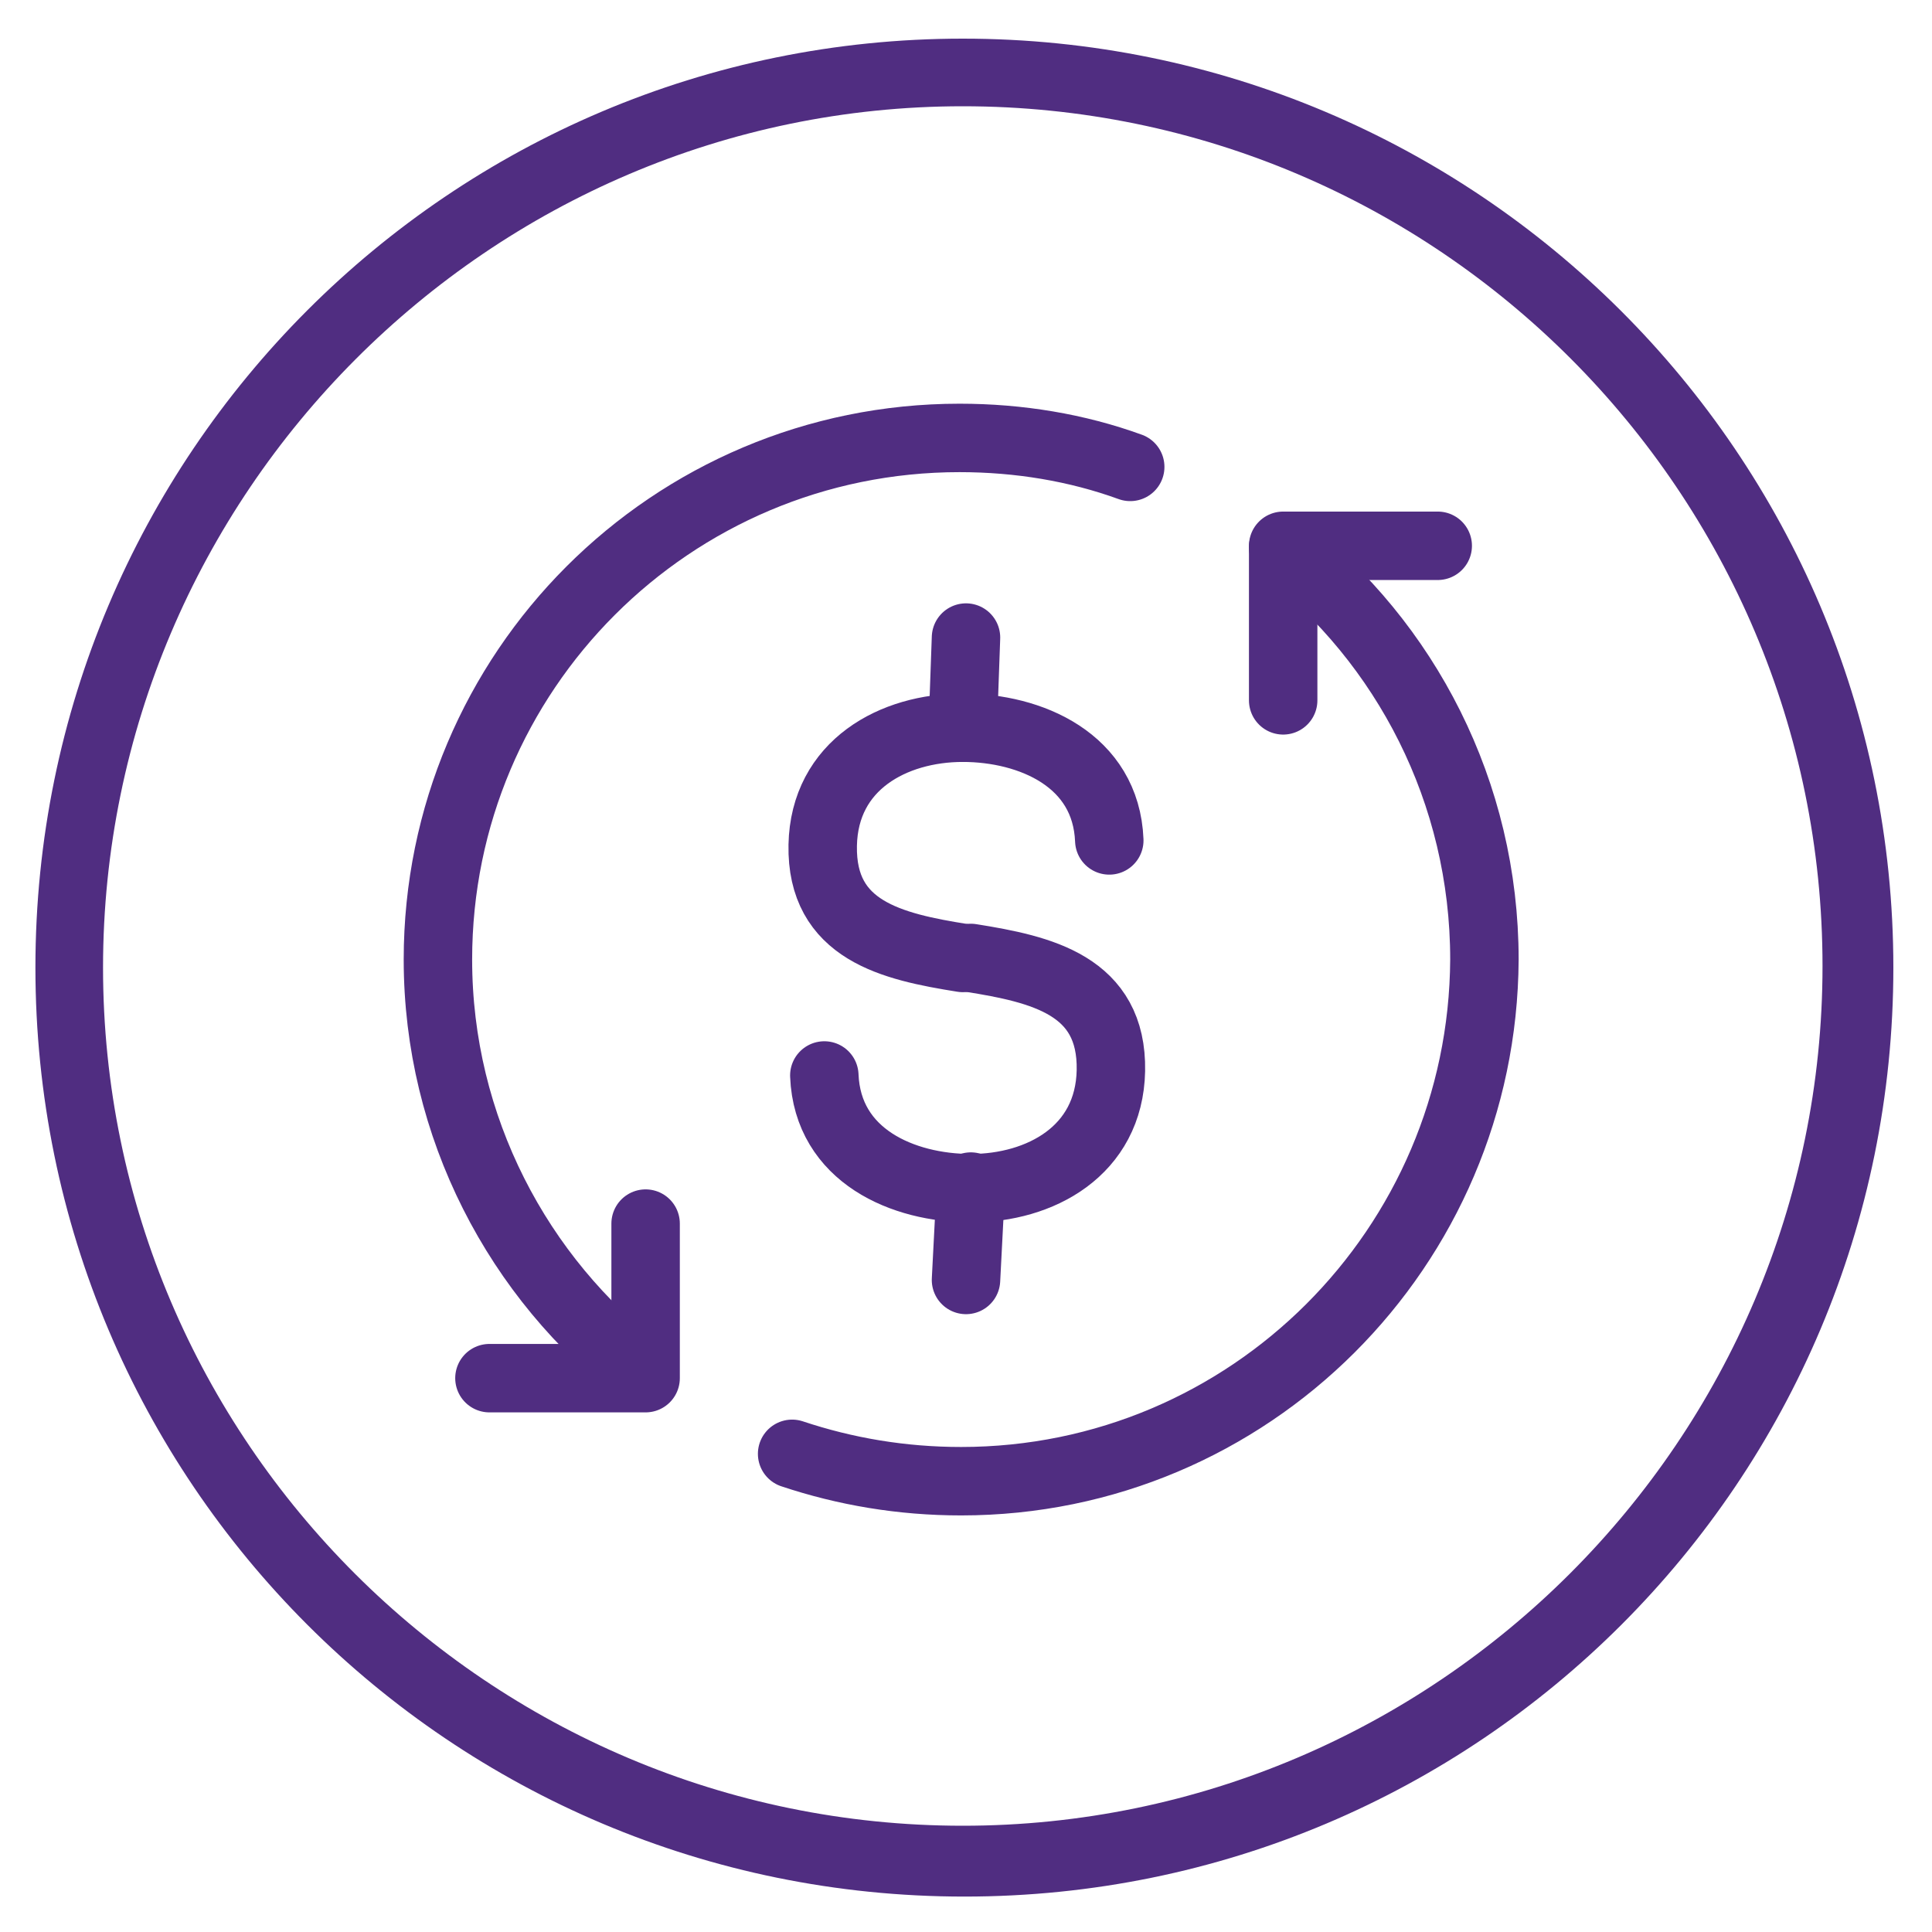
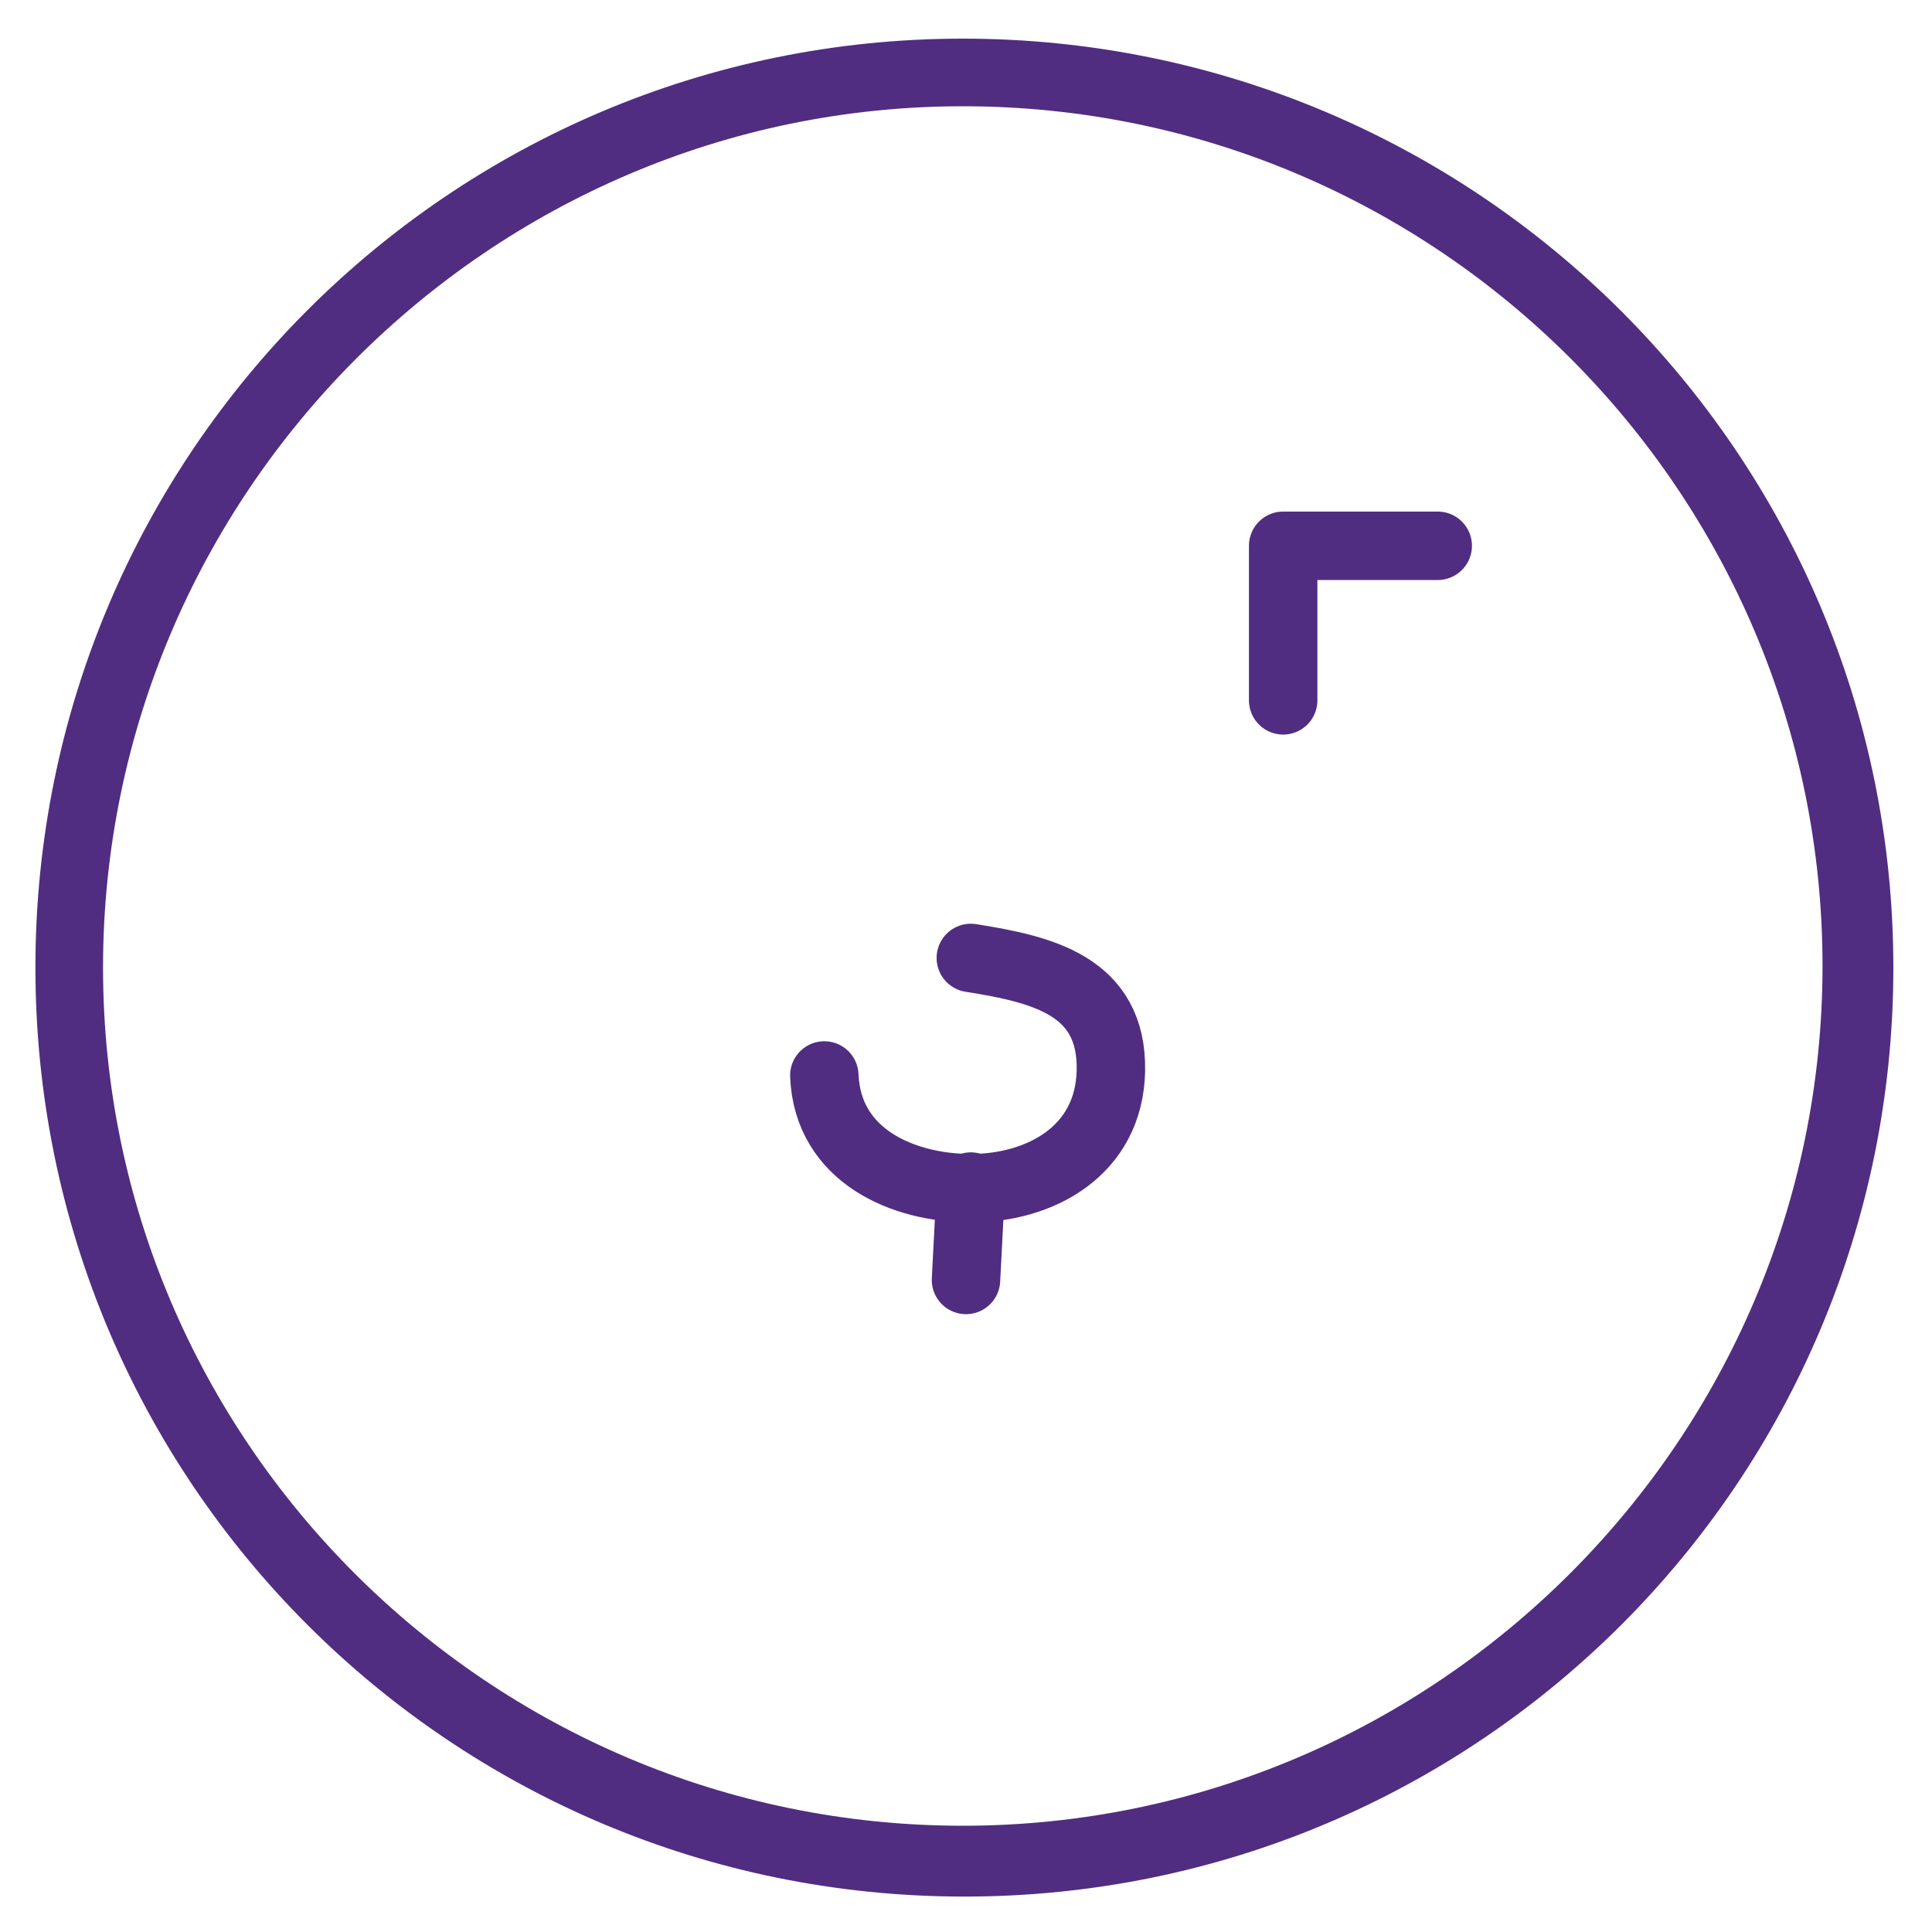
<svg xmlns="http://www.w3.org/2000/svg" version="1.1" id="Layer_1" x="0px" y="0px" viewBox="0 0 120 120" style="enable-background:new 0 0 120 120;" xml:space="preserve">
  <style type="text/css">
	.st0{fill:#502D81;}
	.st1{fill:none;stroke:#502D81;stroke-width:4.251;stroke-linecap:round;stroke-miterlimit:10;}
	.st2{fill:none;stroke:#502D81;stroke-width:4.251;stroke-linecap:round;stroke-linejoin:round;stroke-miterlimit:10;}
	.st3{fill:none;stroke:#502D81;stroke-width:4.251;stroke-linecap:round;stroke-linejoin:round;}
</style>
  <g>
    <g>
      <path class="st0" d="M59.8,6.6c29.5,0,53.4,24,53.4,53.4s-24,53.4-53.4,53.4S6.4,89.5,6.4,60.1S30.4,6.6,59.8,6.6 M59.8,2.4    C28,2.4,2.2,28.2,2.2,60.1s25.8,57.7,57.7,57.7s57.7-25.8,57.7-57.7S91.7,2.4,59.8,2.4L59.8,2.4z" />
    </g>
  </g>
-   <path class="st1" d="M79.7,34c7.6,5.9,12.5,15.2,12.5,25.6C92.1,77.5,77.6,92,59.7,92c-3.7,0-7.2-0.6-10.5-1.7" />
-   <path class="st1" d="M39.9,85.3C32.2,79.4,27.2,70,27.2,59.6c0-17.9,14.5-32.4,32.4-32.4c3.7,0,7.3,0.6,10.6,1.8" />
  <g>
    <path class="st2" d="M60.3,59.5c4.4,0.7,8.8,1.7,8.7,7c-0.1,5-4.4,7.3-8.7,7.3c-4.2,0-8.9-2-9.1-7" />
  </g>
  <polyline class="st3" points="79.7,43.5 79.7,33.9 89.3,33.9 " />
  <g>
-     <path class="st2" d="M59.8,59.5c-4.4-0.7-8.8-1.7-8.7-7c0.1-5,4.4-7.3,8.7-7.3c4.2,0,8.9,2,9.1,7" />
-   </g>
+     </g>
  <line class="st2" x1="60.3" y1="73.7" x2="60" y2="79.5" />
-   <polyline class="st3" points="40.1,76 40.1,85.6 30.4,85.6 " />
-   <line class="st2" x1="60" y1="39.6" x2="59.8" y2="45.2" />
</svg>